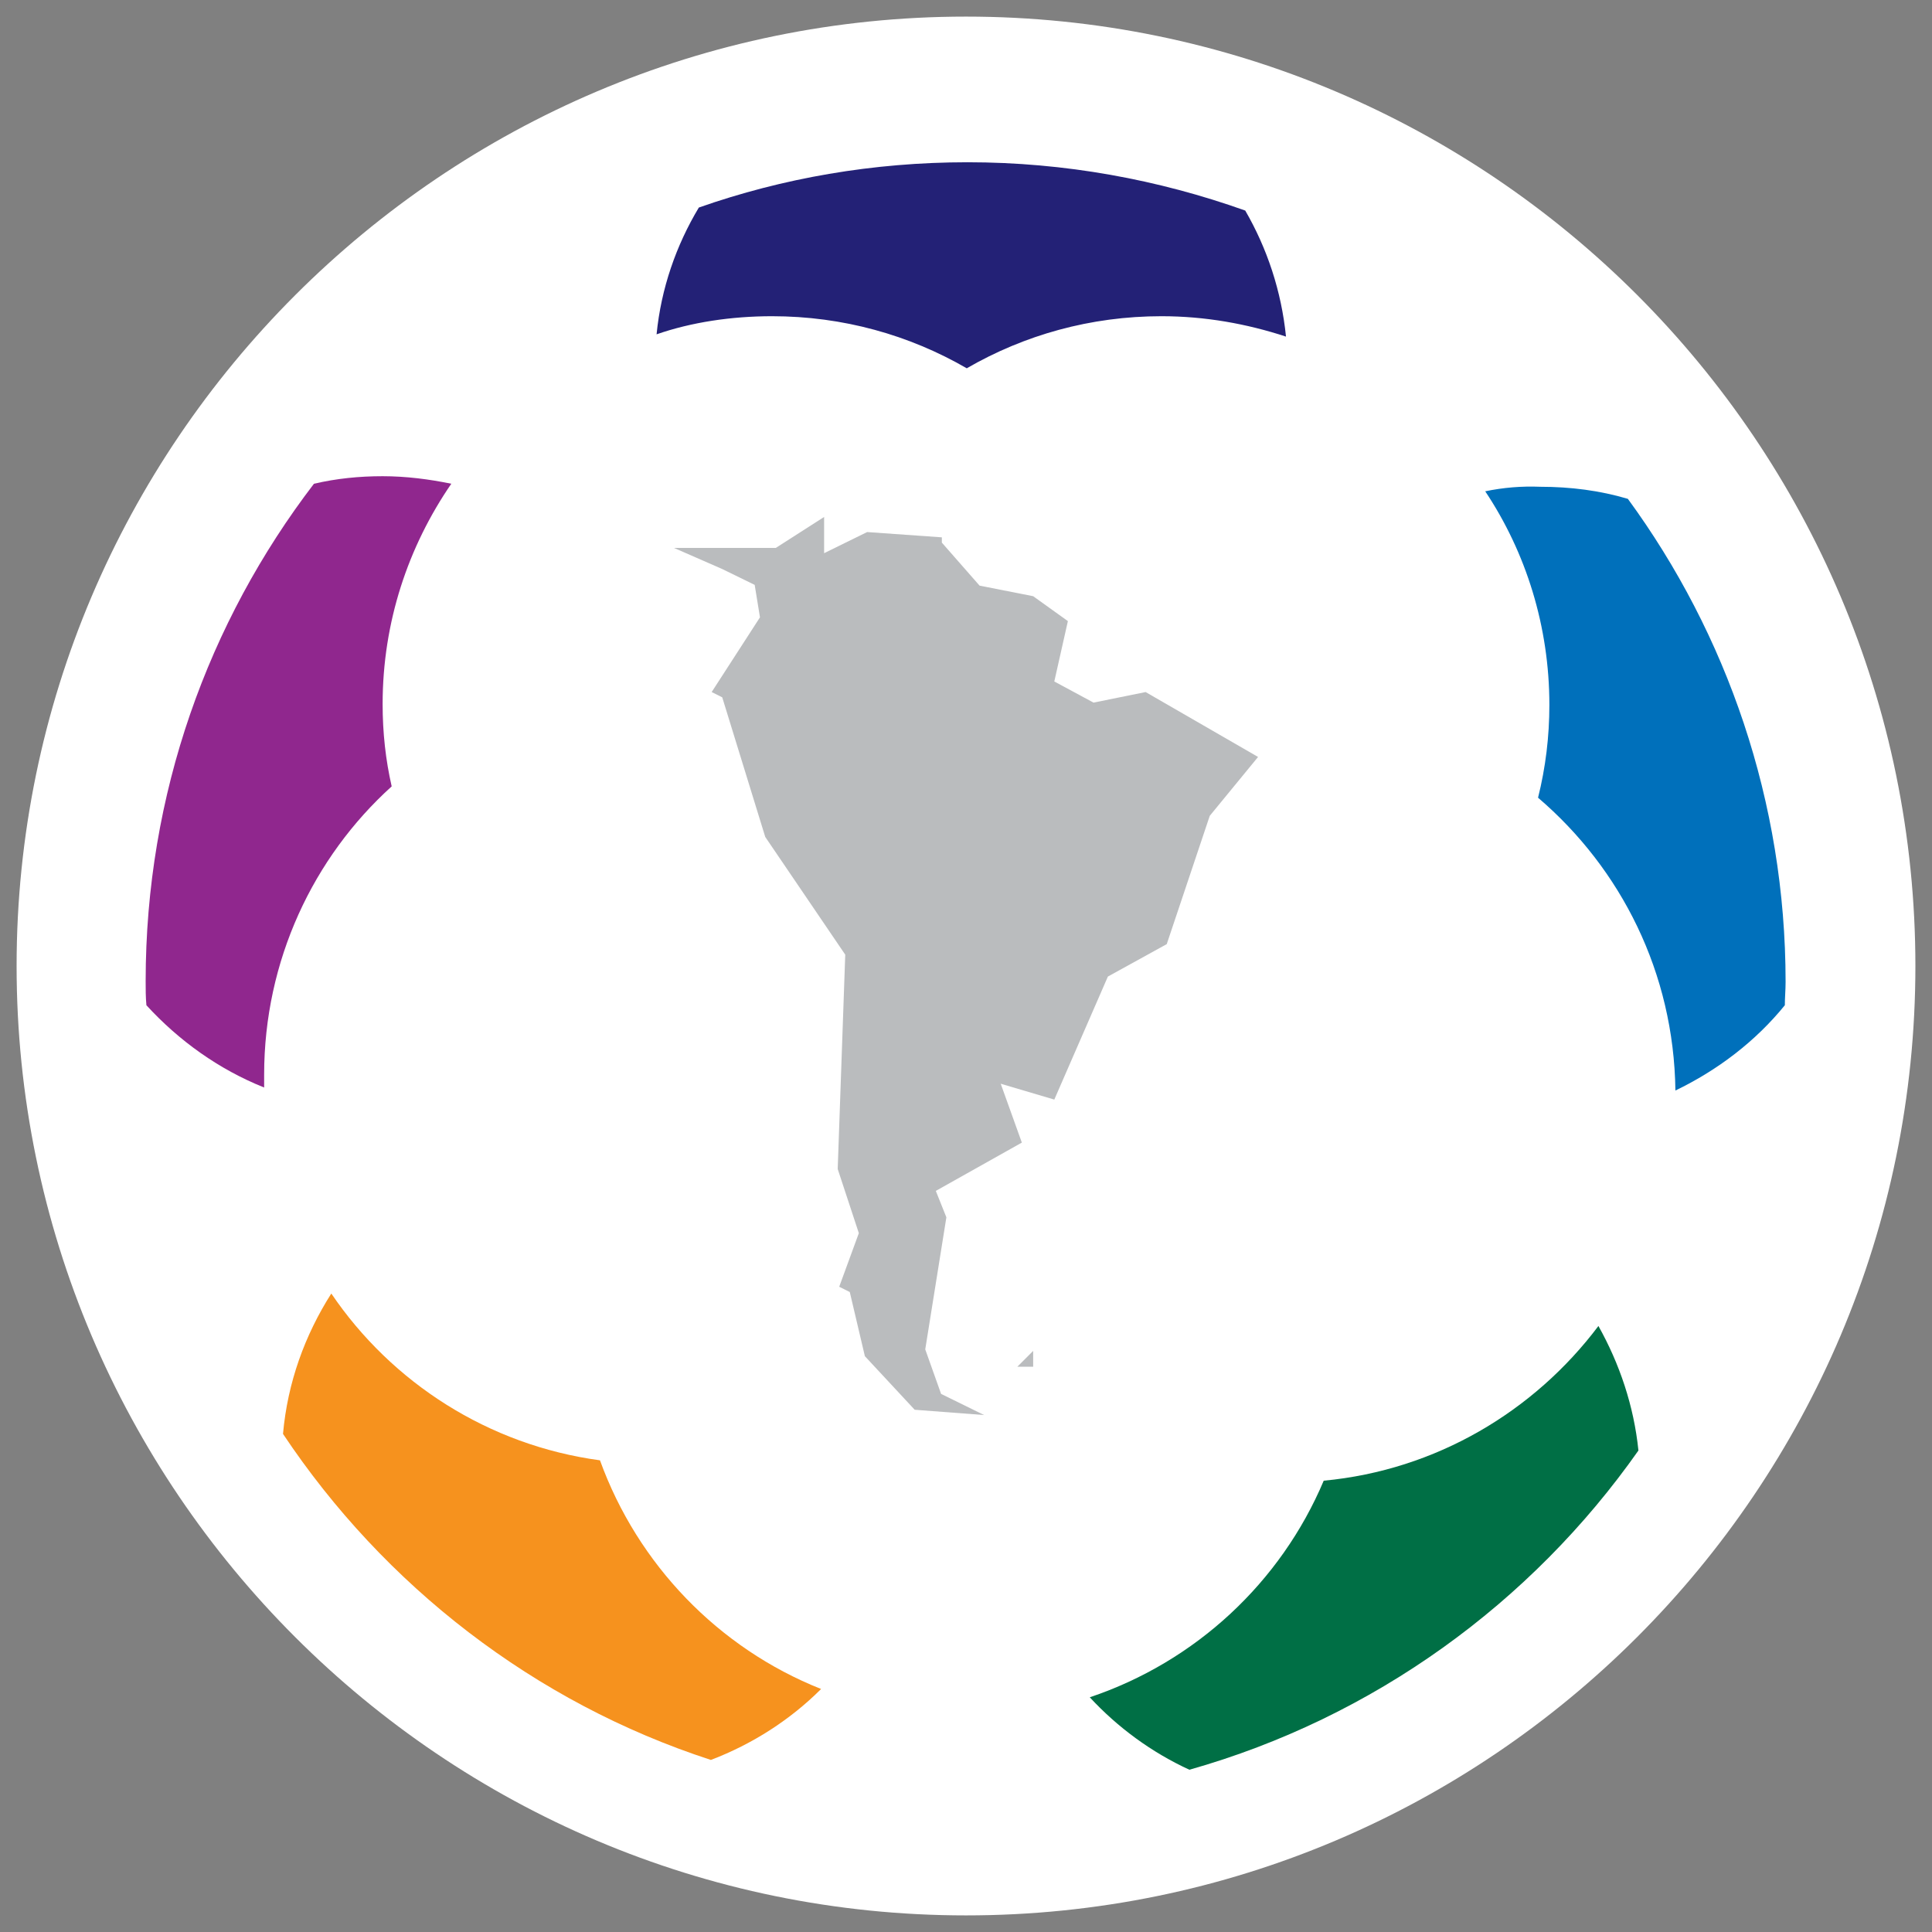
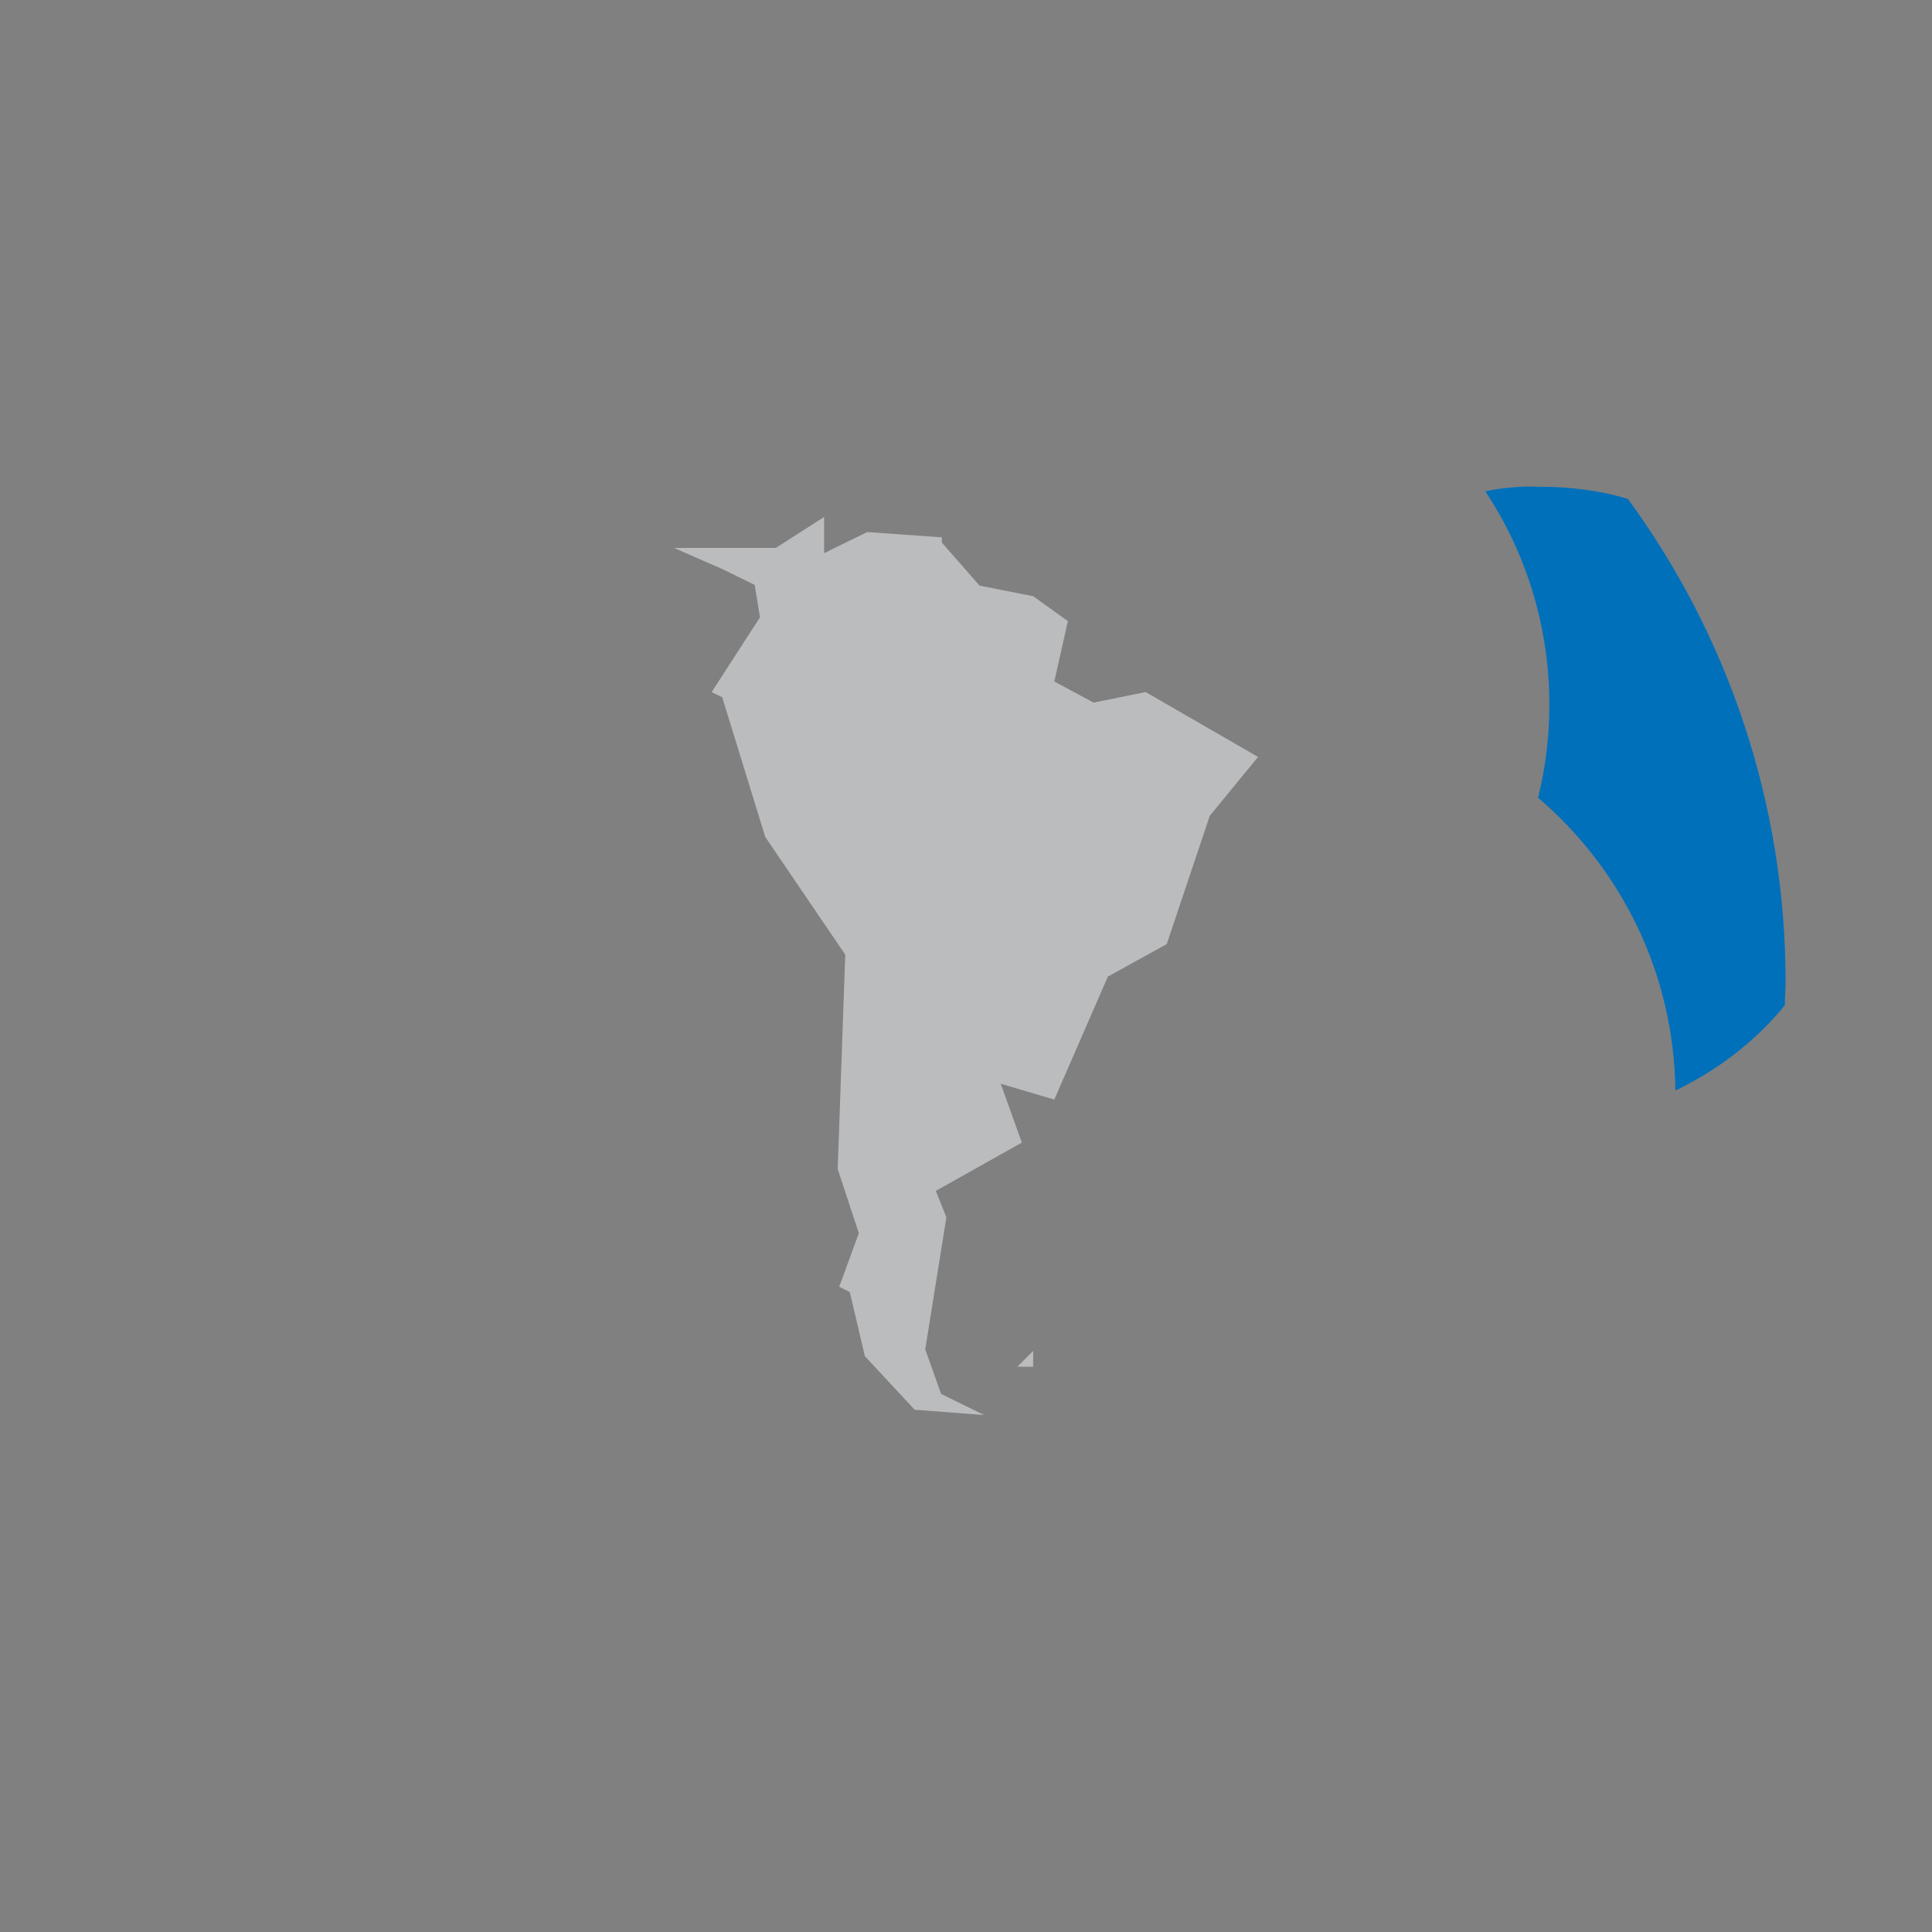
<svg xmlns="http://www.w3.org/2000/svg" version="1.1" id="Livello_1" x="0px" y="0px" viewBox="0 0 256 256" style="enable-background:new 0 0 256 256;" xml:space="preserve">
  <rect x="0" y="0" width="256" height="256" fill="#808080" stroke="none" />
  <style type="text/css">
	.st0{fill:#FFFFFF;}
	.st1{fill:#C60C30;}
	.st2{fill:#003478;}
	.st3{fill:#FF9933;}
	.st4{fill:#128807;}
	.st5{fill:#000088;}
	.st6{fill:#032774;}
	.st7{fill:#DF0333;}
	.st8{fill:#EE2B2C;}
	.st9{fill:#032767;}
	.st10{fill:#006747;}
	.st11{fill:#CD1225;}
	.st12{fill:#FBC942;}
	.st13{fill:#BD9B37;}
	.st14{fill:#9BA068;}
	.st15{fill:#707633;}
	.st16{fill:#006748;}
	.st17{fill:#CC2029;}
	.st18{fill:#30C1DB;}
	.st19{fill:#F7C740;}
	.st20{fill:#0C72A6;}
	.st21{fill:#F8A952;}
	.st22{fill:#943120;}
	.st23{fill:#231F20;}
	.st24{fill:#0B8388;}
	.st25{fill:#8BBDBE;}
	.st26{fill:#05534E;}
	.st27{fill:none;stroke:#39B54A;stroke-width:0.25;stroke-miterlimit:10;}
	.st28{fill:none;stroke:#00A651;stroke-miterlimit:10;}
	.st29{fill:none;stroke:#00A651;stroke-width:0.5;stroke-miterlimit:10;}
	.st30{fill:url(#SVGID_1_);}
	.st31{fill:url(#SVGID_2_);}
	.st32{fill:url(#SVGID_3_);}
	.st33{fill:url(#SVGID_4_);}
	.st34{fill:url(#SVGID_5_);}
	.st35{fill:url(#SVGID_6_);}
	.st36{fill:url(#SVGID_7_);}
	.st37{fill:url(#SVGID_8_);}
	.st38{fill:url(#SVGID_9_);}
	.st39{fill:url(#SVGID_10_);}
	.st40{fill:url(#SVGID_11_);}
	.st41{fill:url(#SVGID_12_);}
	.st42{fill:url(#SVGID_13_);}
	.st43{fill:url(#SVGID_14_);}
	.st44{fill:url(#SVGID_15_);}
	.st45{fill:#F8C73E;}
	.st46{fill:#77722F;}
	.st47{fill:#A7AB71;}
	.st48{fill:#949457;}
	.st49{fill:#AE6F2A;}
	.st50{fill:#FFF200;}
	.st51{fill:#C5C6A6;}
	.st52{fill:#A3A395;}
	.st53{fill:#4C2915;}
	.st54{fill:#8E4520;}
	.st55{fill:#D1A467;}
	.st56{fill:#AA6C2A;}
	.st57{fill:#DAAC6D;}
	.st58{fill:#8F4620;}
	.st59{fill:#BC7E2F;}
	.st60{fill:#E6E7E8;}
	.st61{fill:#F06D19;}
	.st62{fill:#19B43D;}
	.st63{fill:#07A3DC;}
	.st64{fill:#FBD023;}
	.st65{fill:#EC2938;}
	.st66{fill:#F9DF47;}
	.st67{fill:#0967C4;}
	.st68{fill:#C5A310;}
	.st69{clip-path:url(#SVGID_17_);}
	.st70{fill:#6FD7F2;}
	.st71{clip-path:url(#SVGID_19_);}
	.st72{fill:#FF0303;}
	.st73{fill:#FF6407;}
	.st74{fill:#FDFE1F;}
	.st75{fill:#00FE1E;}
	.st76{fill:#08CCFE;}
	.st77{fill:#120FFD;}
	.st78{fill:#810480;}
	.st79{fill:#0642A1;}
	.st80{fill:#02275F;}
	.st81{fill:#80A0D1;}
	.st82{fill:#FB3B3A;}
	.st83{fill:#FF0302;}
	.st84{fill:#520200;}
	.st85{fill:#940101;}
	.st86{clip-path:url(#SVGID_21_);}
	.st87{fill:#91BB35;}
	.st88{fill:#ECE62B;}
	.st89{fill:#C5CA2C;}
	.st90{fill:#95C82B;}
	.st91{fill:#009D4A;}
	.st92{fill:#BF0A30;}
	.st93{fill:#002868;}
	.st94{fill:#028832;}
	.st95{fill:#FBDC1D;}
	.st96{fill:#D91219;}
	.st97{fill:#0738A6;}
	.st98{fill:#115EAD;}
	.st99{fill:#C50C1E;}
	.st100{fill:#FEC315;}
	.st101{fill:#C7B011;}
	.st102{fill:#AC1518;}
	.st103{fill:#028E6E;}
	.st104{fill:#CBCBCB;}
	.st105{fill:#095BBD;}
	.st106{fill:#C7B013;}
	.st107{fill:#00AEEF;}
	.st108{fill:#C7B112;}
	.st109{fill:#FED592;}
	.st110{fill:#028D6E;}
	.st111{fill:#C7B012;}
	.st112{fill:#C6B011;}
	.st113{fill:#103BEE;}
	.st114{fill:#DB4445;}
	.st115{fill:#EC72A9;}
	.st116{fill:#F6DF25;}
	.st117{fill:#CE1225;}
	.st118{fill:#C52138;}
	.st119{fill:#042979;}
	.st120{fill:#9B8333;}
	.st121{fill:#0B8CE5;}
	.st122{fill:#92DAFB;}
	.st123{fill:#FEDD55;}
	.st124{fill:#8B4103;}
	.st125{fill:#0A9325;}
	.st126{fill:#BC0927;}
	.st127{fill:#C7313D;}
	.st128{fill:#48A558;}
	.st129{fill:#E7122C;}
	.st130{fill:#F8DC24;}
	.st131{fill:#052A8D;}
	.st132{fill:#CE152A;}
	.st133{fill:#008440;}
	.st134{fill:#E21B23;}
	.st135{fill:#FCEE48;}
	.st136{fill:#EC1C26;}
	.st137{fill:#084FA0;}
	.st138{fill:#E20C17;}
	.st139{fill:#062493;}
	.st140{fill:#00AA3C;}
	.st141{fill:#D11133;}
	.st142{fill:#DE0201;}
	.st143{fill:#006C23;}
	.st144{fill:#FBDB1B;}
	.st145{fill:#D80201;}
	.st146{fill:#9BA59B;}
	.st147{fill:#D90201;}
	.st148{fill:#1F9E42;}
	.st149{fill:#E31E1F;}
	.st150{fill:#FBE019;}
	.st151{fill:#007067;}
	.st152{fill:#04247B;}
	.st153{fill:#0846AC;}
	.st154{fill:#CB0B2E;}
	.st155{fill:#FED117;}
	.st156{fill:#AF7E55;}
	.st157{fill:#067654;}
	.st158{fill:#B12233;}
	.st159{fill:#3C3B6D;}
	.st160{fill:#D42B1E;}
	.st161{fill:#FB3D32;}
	.st162{fill:#007D3B;}
	.st163{fill:#C00201;}
	.st164{fill:#CC2A3D;}
	.st165{fill:#426E4D;}
	.st166{fill:#04267D;}
	.st167{fill:#FEC62D;}
	.st168{fill:#357D40;}
	.st169{fill:#B30B2C;}
	.st170{fill:#EBC726;}
	.st171{fill:#3B7DCC;}
	.st172{fill:#15890B;}
	.st173{fill:#DD2010;}
	.st174{fill:#EE7C0A;}
	.st175{fill:#DE2910;}
	.st176{fill:#C50D2F;}
	.st177{fill:#FDCA16;}
	.st178{fill:#022663;}
	.st179{fill:#F8E724;}
	.st180{fill:#042B7D;}
	.st181{fill:#FD0302;}
	.st182{fill:#060593;}
	.st183{fill:#FEC527;}
	.st184{fill:#BF920D;}
	.st185{fill:#00793D;}
	.st186{fill:#00247D;}
	.st187{fill:#CF142B;}
	.st188{fill:#FFCC00;}
	.st189{fill:#DB171D;}
	.st190{fill:#062A85;}
	.st191{fill:#25AD67;}
	.st192{fill:#C93744;}
	.st193{fill:#F9AD2E;}
	.st194{fill:#CD1223;}
	.st195{fill:#F1A711;}
	.st196{fill:#07339E;}
	.st197{fill:#D80212;}
	.st198{fill:#0951B8;}
	.st199{fill:#1F5A33;}
	.st200{fill:#5EB5E3;}
	.st201{fill:#9FCEEA;}
	.st202{fill:#52859F;}
	.st203{fill:#BCBEC0;}
	.st204{fill:#D89E34;}
	.st205{fill:#F0BE36;}
	.st206{fill:#93BA79;}
	.st207{fill:#648C5C;}
	.st208{fill:#A38153;}
	.st209{fill:#456243;}
	.st210{fill:#4AACD5;}
	.st211{fill:#FEDD19;}
	.st212{fill:#085EB6;}
	.st213{fill:#FEE81B;}
	.st214{fill:#D9291C;}
	.st215{fill:#CE1126;}
	.st216{fill:#198943;}
	.st217{fill:#0923AB;}
	.st218{fill:#FEC53D;}
	.st219{fill:#0A72CC;}
	.st220{fill:#CE142A;}
	.st221{fill:#F9DD25;}
	.st222{fill:#022D61;}
	.st223{fill:#006206;}
	.st224{fill:#00853E;}
	.st225{fill:#E9C015;}
	.st226{fill:#006106;}
	.st227{fill:#0C750E;}
	.st228{fill:#E8C015;}
	.st229{fill:#020202;}
	.st230{fill:#032344;}
	.st231{fill:#B21229;}
	.st232{fill:#E60313;}
	.st233{fill:#0739A4;}
	.st234{fill:#F8E21A;}
	.st235{fill:#007F0A;}
	.st236{fill:#DA161B;}
	.st237{fill:#006AA7;}
	.st238{fill:#FECC00;}
	.st239{fill:#D9131A;}
	.st240{fill:#1447AD;}
	.st241{fill:#0C0ACA;}
	.st242{fill:#FCCA16;}
	.st243{fill:#EC2024;}
	.st244{fill:#258D44;}
	.st245{fill:#FDBC1D;}
	.st246{fill:#99CBFE;}
	.st247{fill:#CBCB38;}
	.st248{fill:#FE980E;}
	.st249{fill:#0872C4;}
	.st250{fill:#DF510B;}
	.st251{fill:#04AF2F;}
	.st252{fill:#1E5F3D;}
	.st253{fill:#F9D117;}
	.st254{fill:#08A1DC;}
	.st255{fill:#3C990D;}
	.st256{fill:#E22118;}
	.st257{fill:#0A73CC;}
	.st258{fill:#00993D;}
	.st259{fill:#72442B;}
	.st260{fill:#A2652A;}
	.st261{fill:#FED618;}
	.st262{fill:#009A3C;}
	.st263{fill:#FDD017;}
	.st264{fill:#0065BD;}
	.st265{fill:#BB022C;}
	.st266{fill:#003893;}
	.st267{fill:#DC143C;}
	.st268{fill:#FEB613;}
	.st269{fill:#005540;}
	.st270{fill:#FF5A06;}
	.st271{fill:#8C1F28;}
	.st272{fill:#000101;}
	.st273{fill:#009444;}
	.st274{fill:#FCCD1F;}
	.st275{fill:#043F85;}
	.st276{fill:#D52827;}
	.st277{fill:#FBD759;}
	.st278{fill:#1D83DB;}
	.st279{fill:#FC9633;}
	.st280{fill:#C4272F;}
	.st281{fill:#015197;}
	.st282{fill:#F9CF02;}
	.st283{fill:#1347AD;}
	.st284{fill:#E50202;}
	.st285{fill:#1D5F1B;}
	.st286{fill:#07219D;}
	.st287{fill:#FECB16;}
	.st288{fill:#027D92;}
	.st289{fill:#CC0000;}
	.st290{clip-path:url(#SVGID_23_);}
	.st291{fill:#BE1E2D;}
	.st292{fill:#F15A29;}
	.st293{fill:#F9ED32;}
	.st294{fill:#39B54A;}
	.st295{fill:#1B75BC;}
	.st296{fill:#262262;}
	.st297{fill:#92278F;}
	.st298{fill:#03165B;}
	.st299{fill:#052586;}
	.st300{fill:#008651;}
	.st301{fill:#009460;}
	.st302{fill:#FCD116;}
	.st303{fill:#3A7728;}
	.st304{fill:#0C1C8C;}
	.st305{fill:#04357F;}
	.st306{fill:#FED742;}
	.st307{fill:#D91B34;}
	.st308{fill:#3B75C2;}
	.st309{fill:#3B8D35;}
	.st310{fill:#DB241F;}
	.st311{fill:#FADD4E;}
	.st312{fill:#3F5EB7;}
	.st313{fill:#FED818;}
	.st314{fill:#B00D0C;}
	.st315{fill:#3D5DA5;}
	.st316{fill:#ED1C24;}
	.st317{fill:#0F4EA0;}
	.st318{fill:#053891;}
	.st319{fill:#F6D524;}
	.st320{fill:#0F7FFD;}
	.st321{fill:#CD1120;}
	.st322{fill:#0A39B6;}
	.st323{fill:#00795E;}
	.st324{fill:#DC7409;}
	.st325{fill:#081AA6;}
	.st326{fill:#CF1139;}
	.st327{fill:#FDDE19;}
	.st328{fill:#C6B27F;}
	.st329{fill:#72402C;}
	.st330{fill:#0865BB;}
	.st331{fill:#75AADA;}
	.st332{fill:#1E1815;}
	.st333{fill:#D7241B;}
	.st334{fill:#F6D324;}
	.st335{fill:#EC1C24;}
	.st336{fill:#00A552;}
	.st337{fill:#FED42A;}
	.st338{fill:#FF4D14;}
	.st339{fill:#75B1DC;}
	.st340{fill:#009E60;}
	.st341{fill:#3A75C4;}
	.st342{fill:#006B35;}
	.st343{fill:#66CCFE;}
	.st344{fill:#4997CF;}
	.st345{fill:#3F6326;}
	.st346{fill:#2D4D16;}
	.st347{fill:#66913F;}
	.st348{fill:#B81F3D;}
	.st349{fill:#930C1C;}
	.st350{fill:#F9B724;}
	.st351{fill:#A16320;}
	.st352{fill:#B0B5B9;}
	.st353{fill:#8C949C;}
	.st354{fill:#626C6F;}
	.st355{fill:#B1B5B9;}
	.st356{fill:#6B2F1E;}
	.st357{fill:url(#SVGID_24_);}
	.st358{fill:url(#SVGID_25_);}
	.st359{fill:url(#SVGID_26_);}
	.st360{fill:url(#SVGID_27_);}
	.st361{fill:url(#SVGID_28_);}
	.st362{fill:url(#SVGID_29_);}
	.st363{fill:url(#SVGID_30_);}
	.st364{fill:url(#SVGID_31_);}
	.st365{fill:#C2BB9E;}
	.st366{fill:#B07C11;}
	.st367{fill:#4B0604;}
	.st368{fill:#428029;}
	.st369{fill:#325620;}
	.st370{fill:#D30201;}
	.st371{fill:#006306;}
	.st372{fill:#D9251D;}
	.st373{fill:#FEFE1E;}
	.st374{fill:#03AEC9;}
	.st375{fill:#FDC41B;}
	.st376{fill:#BA9C14;}
	.st377{fill:#FEDF19;}
	.st378{fill:#DD3831;}
	.st379{fill:#FEB51D;}
	.st380{fill:#00794D;}
	.st381{fill:#E92838;}
	.st382{fill:#31B137;}
	.st383{fill:#D2AD3E;}
	.st384{fill:#C30509;}
	.st385{fill:#B86A28;}
	.st386{fill:#1E5E90;}
	.st387{fill:#C52123;}
	.st388{fill:#6C8B3F;}
	.st389{fill:#007937;}
	.st390{fill:#D22011;}
	.st391{fill:#00401C;}
	.st392{fill:#005BBB;}
	.st393{fill:#FFD500;}
	.st394{fill:#191994;}
	.st395{fill:#0993DB;}
	.st396{fill:#F6DA24;}
	.st397{fill:#FECD17;}
	.st398{fill:#00694E;}
	.st399{fill:#8C1B3C;}
	.st400{fill:#254AA3;}
	.st401{fill:#CFA551;}
	.st402{fill:#009B3A;}
	.st403{fill:#FEDF00;}
	.st404{fill:#002776;}
	.st405{fill:#CF0D32;}
	.st406{fill:#EC0302;}
	.st407{fill:#0F51EE;}
	.st408{fill:#009D60;}
	.st409{fill:#F67E0B;}
	.st410{fill:#CB0201;}
	.st411{fill:#006506;}
	.st412{fill:#F7C215;}
	.st413{fill:#5B96B0;}
	.st414{fill:#CB142A;}
	.st415{fill:#FF883E;}
	.st416{fill:#169B62;}
	.st417{fill:#006A3F;}
	.st418{fill:#FBD022;}
	.st419{fill:#D31C2F;}
	.st420{fill:#9B4903;}
	.st421{fill:#9461C7;}
	.st422{fill:#00712A;}
	.st423{fill:#06B8E3;}
	.st424{fill:#3D9B37;}
	.st425{fill:#E50E2D;}
	.st426{fill:#97867A;}
	.st427{fill:#95877C;}
	.st428{fill:#97857C;}
	.st429{fill:#95867C;}
	.st430{fill:#DD2911;}
	.st431{fill:#D52B1E;}
	.st432{fill:#05539D;}
	.st433{fill:#DF3A3D;}
	.st434{fill:#74ABDE;}
	.st435{fill:#F5B31A;}
	.st436{fill:#83330B;}
	.st437{fill:#009E49;}
	.st438{fill:#CE2026;}
	.st439{fill:#F6D023;}
	.st440{fill:#0836AB;}
	.st441{fill:#EC4035;}
	.st442{fill:#F9E51B;}
	.st443{fill:#CE2B37;}
	.st444{fill:#009246;}
	.st445{fill:#0F1F4A;}
	.st446{fill:#4289DB;}
	.st447{fill:#0A2F9F;}
	.st448{fill:#DF0324;}
	.st449{fill:#FEEE1C;}
	.st450{fill:#0D4075;}
	.st451{fill:#C5363B;}
	.st452{fill:#ECB833;}
	.st453{fill:#03AAC8;}
	.st454{fill:#006133;}
	.st455{fill:#043080;}
	.st456{fill:#25962B;}
	.st457{fill:#0398B4;}
	.st458{fill:#063397;}
	.st459{fill:#FECB17;}
	.st460{fill:#FEDC19;}
	.st461{fill:#094EA0;}
	.st462{fill:#B0B9BE;}
	.st463{fill:#AFB8BE;}
	.st464{fill:#36B44C;}
	.st465{fill:#FEDE54;}
	.st466{fill:#DD2125;}
	.st467{fill:#009B50;}
	.st468{fill:#D2DBDF;}
	.st469{fill:#A1540E;}
	.st470{fill:#C58F27;}
	.st471{fill:#939598;}
	.st472{fill:#384F53;}
	.st473{fill:#006C3B;}
	.st474{fill:#6CC5DF;}
	.st475{fill:#547075;}
	.st476{fill:#6BBD48;}
	.st477{fill:#2786BB;}
	.st478{fill:#F7941D;}
	.st479{fill:#818389;}
	.st480{fill:#63452F;}
	.st481{fill:#F1F2F2;}
	.st482{fill:#2E3B31;}
	.st483{fill:#5A5340;}
	.st484{fill:#EB1C23;}
	.st485{fill:#0A4DA1;}
	.st486{fill:#FEDB19;}
	.st487{fill:#A17753;}
	.st488{fill:#433617;}
	.st489{fill:#2F2211;}
	.st490{fill:#685D44;}
	.st491{fill:#211609;}
	.st492{fill:#A2A4A7;}
	.st493{fill:#606163;}
	.st494{fill:#0A4DA0;}
	.st495{fill:#FEE51B;}
	.st496{fill:#A38A5B;}
	.st497{fill:#BC8659;}
	.st498{fill:#D8BEB8;}
	.st499{fill:#442B24;}
	.st500{fill:#DBDCDD;}
	.st501{fill:#C5252B;}
	.st502{fill:#DA9F60;}
	.st503{fill:#006B3F;}
	.st504{fill:#00A452;}
	.st505{fill:#1B206C;}
	.st506{fill:#FED417;}
	.st507{fill:#D4770A;}
	.st508{fill:#4D5A31;}
	.st509{fill:#007835;}
	.st510{fill:#DC0201;}
	.st511{fill:#0BAC2F;}
	.st512{fill:#6AB2E6;}
	.st513{fill:#D6141A;}
	.st514{fill:#C0262C;}
	.st515{fill:#D81123;}
	.st516{fill:#006918;}
	.st517{fill:#F0B420;}
	.st518{fill:none;stroke:#FFF200;stroke-width:1.5;stroke-miterlimit:10;}
	.st519{fill:#503102;}
	.st520{fill:#C48D10;}
	.st521{fill:#BA0201;}
	.st522{fill:#7F1F01;}
	.st523{fill:#DD0201;}
	.st524{fill:#038D6B;}
	.st525{fill:#063895;}
	.st526{fill:#D62827;}
	.st527{fill:#D10201;}
	.st528{fill:#9D2F38;}
	.st529{fill:#241D4E;}
	.st530{fill:#CB0202;}
	.st531{fill:#040264;}
	.st532{fill:#F32A40;}
	.st533{fill:#AE1C28;}
	.st534{fill:#21468B;}
	.st535{fill:#0A73CD;}
	.st536{fill:#0CB43D;}
	.st537{fill:#68BEE4;}
	.st538{fill:#00A651;}
	.st539{fill:#954A36;}
	.st540{fill:#FDF01C;}
	.st541{fill:#FED017;}
	.st542{fill:#DC241F;}
	.st543{fill:#FFC726;}
	.st544{fill:#00775E;}
	.st545{fill:#FAD023;}
	.st546{fill:#D7141A;}
	.st547{fill:#11457E;}
	.st548{fill:#D52612;}
	.st549{fill:#00956E;}
	.st550{fill:#309D37;}
	.st551{fill:#C3121B;}
	.st552{fill:#009840;}
	.st553{fill:#C7312A;}
	.st554{fill:#E70013;}
	.st555{fill:#239E46;}
	.st556{fill:#063296;}
	.st557{fill:#043F86;}
	.st558{fill:#572202;}
	.st559{fill:#005505;}
	.st560{fill:#007E0A;}
	.st561{fill:#710100;}
	.st562{fill:#25930C;}
	.st563{fill:#004B04;}
	.st564{fill:#59C616;}
	.st565{fill:#F39D2F;}
	.st566{fill:#7E4C7D;}
	.st567{fill:#720100;}
	.st568{fill:#9A5E06;}
	.st569{fill:#8B2716;}
	.st570{fill:#B24A04;}
	.st571{fill:#9DD6FE;}
	.st572{fill:#FF0419;}
	.st573{fill:#720102;}
	.st574{fill:#FED718;}
	.st575{fill:#58C715;}
	.st576{fill:#0A69C6;}
	.st577{fill:#FED741;}
	.st578{fill:#B04904;}
	.st579{fill:#C9B8C6;}
	.st580{fill:#76201F;}
	.st581{fill:#7D4B7D;}
	.st582{fill:#720103;}
	.st583{fill:#6799FD;}
	.st584{fill:#FF0000;}
	.st585{fill:#00732F;}
	.st586{fill:#FEDE19;}
	.st587{fill:#055DA3;}
	.st588{fill:#FCDB19;}
	.st589{fill:#E90736;}
	.st590{fill:#05037E;}
	.st591{fill:#12DD9C;}
	.st592{fill:#DB153B;}
	.st593{fill:#F8D523;}
	.st594{fill:#CC1C00;}
	.st595{fill:#FBD600;}
	.st596{fill-rule:evenodd;clip-rule:evenodd;fill:#FFFFFF;}
	.st597{fill:#003270;}
	.st598{fill:#FBC400;}
	.st599{fill:#009146;}
	.st600{fill:#CD2B37;}
	.st601{fill:#5ECAE8;}
	.st602{fill:#125383;}
	.st603{fill:#2E97CF;}
	.st604{fill:#F4DF98;}
	.st605{fill:#C60A1D;}
	.st606{fill:#48B9D3;}
	.st607{opacity:0.2;fill:#FFFFFF;}
	.st608{fill:#0064AB;}
	.st609{fill:#F4F4F4;}
	.st610{opacity:0.1;}
	.st611{fill:#1E7F18;}
	.st612{fill:#F2F2F2;}
	.st613{fill:#D285D6;}
	.st614{fill:#4AB9D3;}
	.st615{fill:#DBBF19;}
	.st616{fill:#D67718;}
	.st617{fill:#144DB2;}
	.st618{fill:#BABCBE;}
	.st619{fill:#232176;}
	.st620{fill:#006F45;}
	.st621{fill:#0070BB;}
	.st622{fill:#F6921E;}
	.st623{fill:#90278E;}
	.st624{fill:#970910;}
	.st625{fill:#FD9029;}
	.st626{fill:#B86117;}
</style>
  <g>
    <g id="XMLID_50_">
-       <path id="XMLID_51_" class="st0" d="M128,253.8C58.7,253.8,2.2,197.4,2.2,128C2.2,58.7,58.7,2.2,128,2.2    c69.4,0,125.8,56.4,125.8,125.8C253.8,197.4,197.4,253.8,128,253.8z" />
-     </g>
+       </g>
    <path class="st618" d="M166.7,100.3l-6.4,7.8l-5.7,17l-7.8,4.3l-7.1,16.3l-7.1-2.1l2.8,7.8l-11.4,6.4l1.4,3.5l-2.8,17.5l2.1,5.9   l5.7,2.8l-9.2-0.7l-6.6-7.1l-2-8.5l-1.4-0.7l2.6-7.1l-2.8-8.5l1-28.4l-10.6-15.6l-5.7-18.5l-1.4-0.7l6.4-9.9l-0.7-4.3l-4.3-2.1   l-6.4-2.8h13.5l6.4-4.1v4.8l5.7-2.8l9.9,0.7v0.7l5,5.7l7.1,1.4l4.6,3.3l-1.8,8l5.2,2.8l6.9-1.4L166.7,100.3z M136.9,181.2V179   l-2.1,2.1H136.9z" />
    <g>
-       <path class="st619" d="M102.3,41.9c9.4,0,18.2,2.5,25.8,6.9c7.6-4.4,16.4-6.9,25.8-6.9c5.8,0,11.3,1,16.5,2.7    c-0.6-6-2.5-11.7-5.4-16.7c-11.5-4.1-23.9-6.4-36.8-6.4c-12.5,0-24.5,2.1-35.6,6c-3,5-5,10.7-5.6,16.8    C91.6,42.7,96.9,41.9,102.3,41.9z" />
-       <path class="st620" d="M217.1,192.2c-0.6-5.9-2.5-11.5-5.3-16.5c-8.5,11.3-21.5,19.1-36.4,20.5c-5.7,13.5-17,24-31,28.7    c3.7,4,8.2,7.3,13.2,9.6C182,227.6,202.9,212.4,217.1,192.2z" />
      <path class="st621" d="M196.8,65.1c5.4,8.1,8.5,17.9,8.5,28.3c0,4.2-0.5,8.3-1.5,12.3c11,9.4,18,23.2,18.2,38.8    c5.6-2.7,10.6-6.5,14.5-11.3c0-1,0.1-2,0.1-3.1c0-23.9-7.8-46.1-20.9-64c-3.7-1.1-7.6-1.6-11.6-1.6    C201.6,64.4,199.2,64.6,196.8,65.1z" />
-       <path class="st622" d="M79.5,193.5c-14.8-2-27.6-10.3-35.6-22.1c-3.5,5.5-5.8,11.8-6.4,18.6c13.4,20.1,33.3,35.6,56.7,43.2    c5.5-2.1,10.5-5.3,14.6-9.4C95.2,218.4,84.5,207.3,79.5,193.5z" />
-       <path class="st623" d="M35,144.1c0-0.6,0-1.1,0-1.7c0-15.1,6.5-28.8,16.9-38.2c-0.8-3.5-1.2-7.1-1.2-10.9    c0-10.9,3.4-20.9,9.1-29.2c-2.9-0.6-6-1-9.1-1c-3.1,0-6.1,0.3-9.1,1c-14,18.3-22.3,41.1-22.3,65.9c0,1.1,0,2.1,0.1,3.2    C23.7,137.9,29,141.7,35,144.1z" />
    </g>
  </g>
</svg>